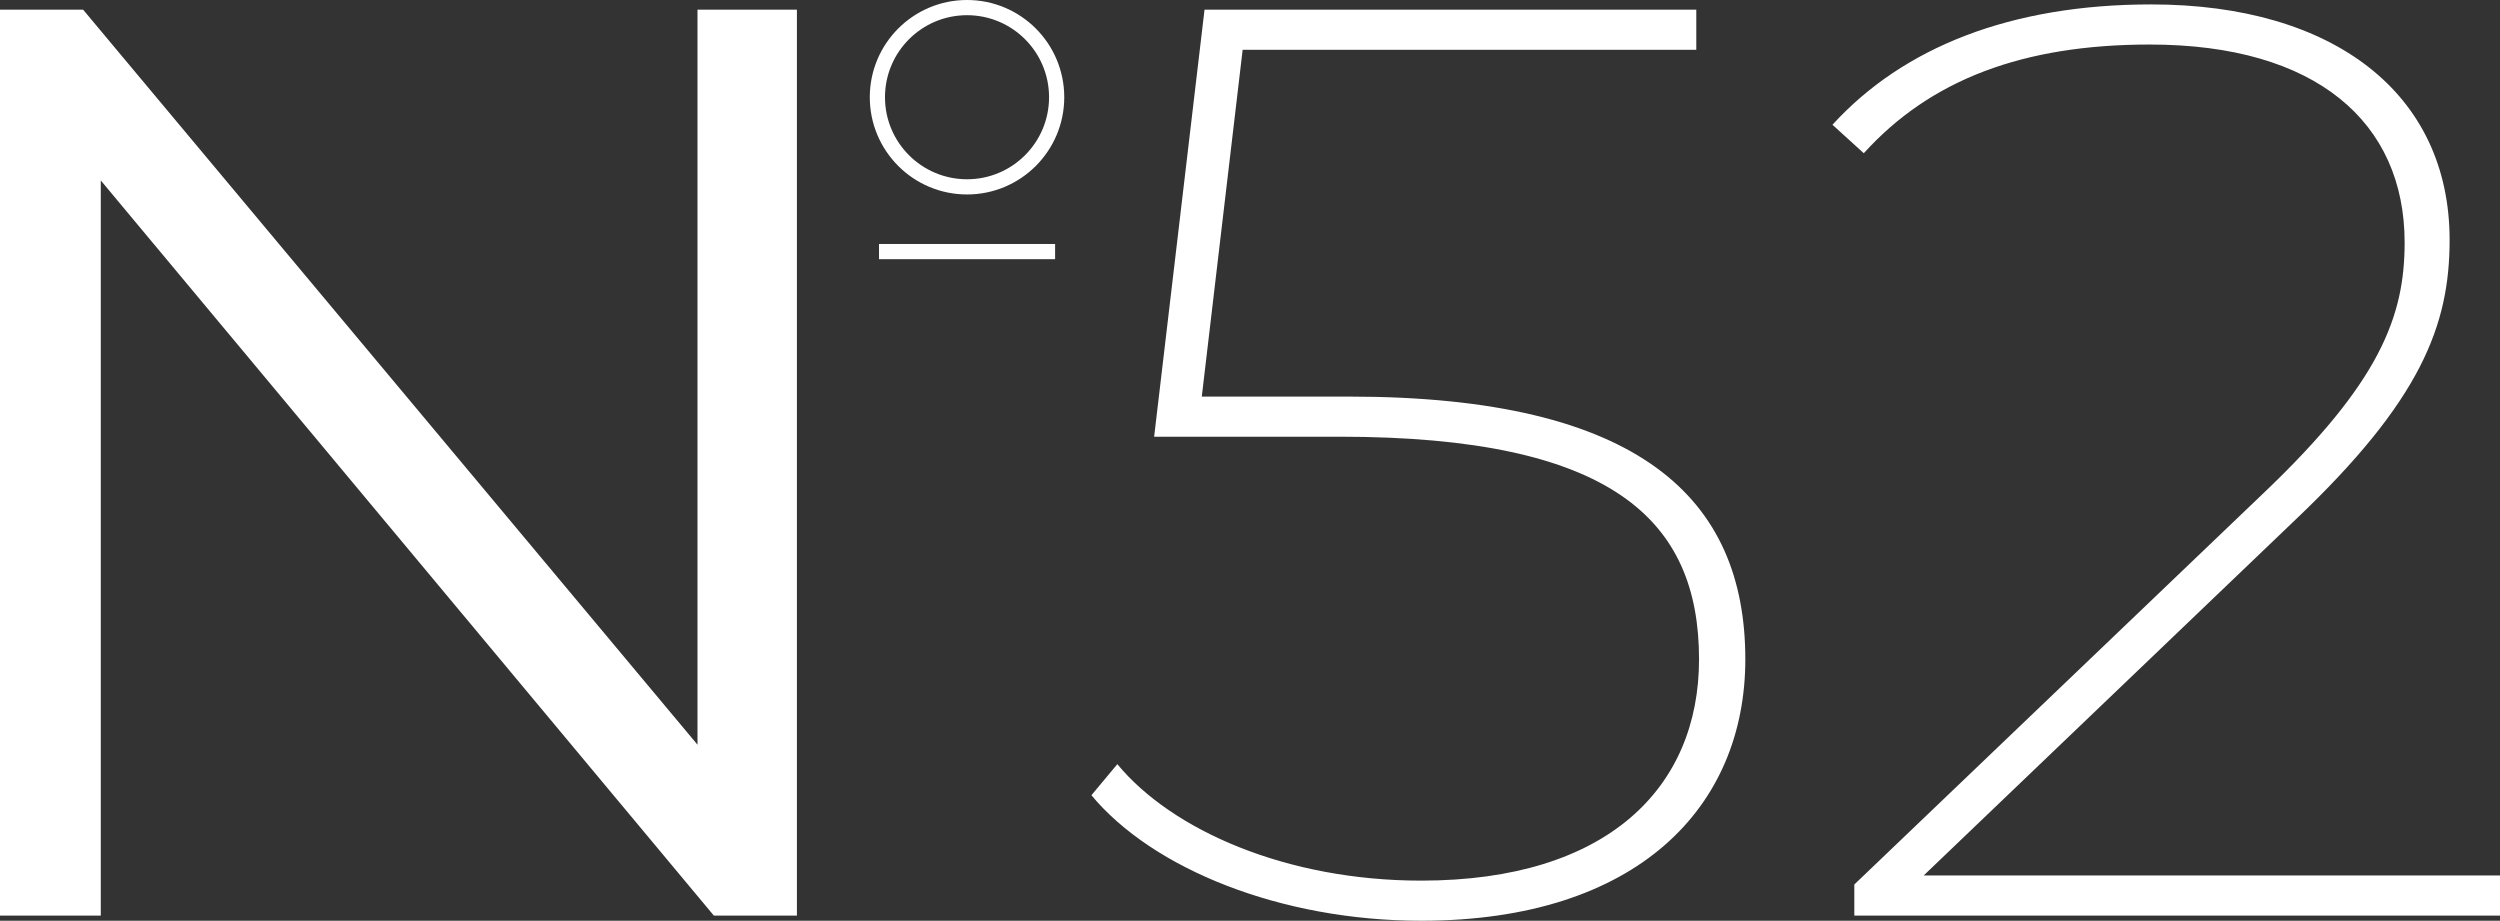
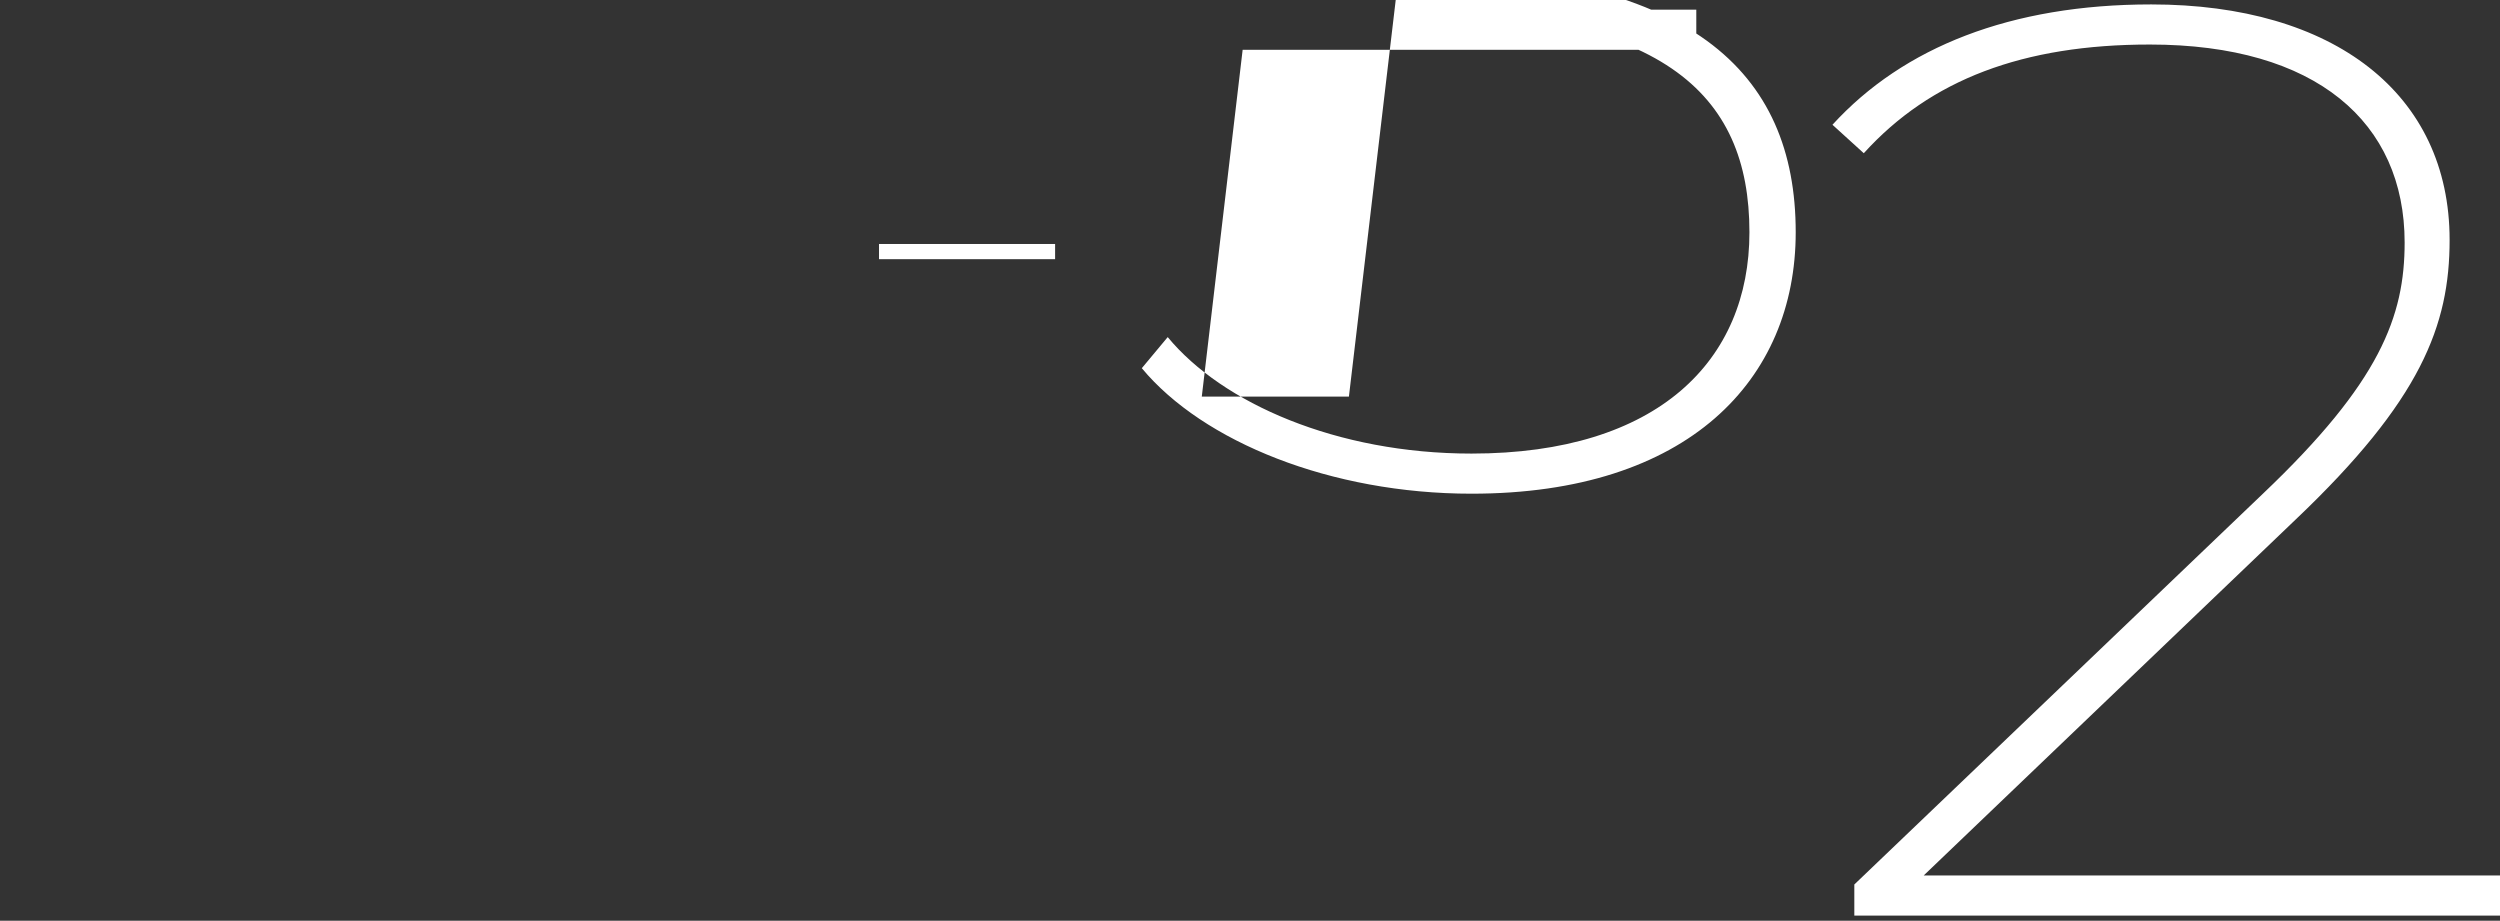
<svg xmlns="http://www.w3.org/2000/svg" id="Ebene_1" data-name="Ebene 1" viewBox="0 0 401.36 147.82">
  <rect x="0" y="0" width="401.36" height="147.82" fill="#333333" stroke="none" />
  <defs>
    <style>
      .cls-1 {
        fill: none;
        stroke: #fff;
        stroke-width: 2.44px;
      }

      .cls-2 {
        fill: #fff;
        stroke-width: 0px;
      }
    </style>
  </defs>
-   <polygon class="cls-2" points="111.98 1.55 111.98 119.56 13.34 1.55 0 1.55 0 146.99 16.18 146.99 16.18 28.97 114.6 146.99 127.94 146.99 127.94 1.55 111.98 1.55" />
  <g>
-     <path class="cls-2" d="m308.85,140.54l59.71-57.14c20.12-19.12,24.71-31.17,24.71-44.88,0-23.48-18.59-37.81-47.9-37.81-22.53,0-39.8,6.86-51.18,19.32l5.03,4.57c10.72-11.84,25.59-17.45,45.93-17.45,26.68,0,40.9,12.47,40.9,31.79,0,11.84-3.94,22.44-22.74,40.31l-65.61,62.75v4.99h103.66v-6.44h-92.51Zm-92.29-76.87h-23.62l6.56-55.68h72.83V1.55h-78.95l-8.09,68.56h29.74c43.74,0,57.74,13.3,57.74,35.74,0,20.57-14.65,35.53-44.62,35.53-21.65,0-40.02-8.1-48.77-18.7l-4.16,4.99c9.84,11.84,30.4,20.15,52.93,20.15,34.77,0,52.05-18.28,52.05-41.97,0-25.76-16.84-42.18-63.64-42.18" />
-     <circle class="cls-1" cx="155.25" cy="15.61" r="14.39" />
+     <path class="cls-2" d="m308.85,140.54l59.71-57.14c20.12-19.12,24.71-31.17,24.71-44.88,0-23.48-18.59-37.81-47.9-37.81-22.53,0-39.8,6.86-51.18,19.32l5.03,4.57c10.72-11.84,25.59-17.45,45.93-17.45,26.68,0,40.9,12.47,40.9,31.79,0,11.84-3.94,22.44-22.74,40.31l-65.61,62.75v4.99h103.66v-6.44h-92.51Zm-92.29-76.87h-23.62l6.56-55.68h72.83V1.55h-78.95h29.74c43.74,0,57.74,13.3,57.74,35.74,0,20.57-14.65,35.53-44.62,35.53-21.65,0-40.02-8.1-48.77-18.7l-4.16,4.99c9.84,11.84,30.4,20.15,52.93,20.15,34.77,0,52.05-18.28,52.05-41.97,0-25.76-16.84-42.18-63.64-42.18" />
  </g>
  <line class="cls-1" x1="141.12" y1="40.39" x2="169.39" y2="40.39" />
</svg>